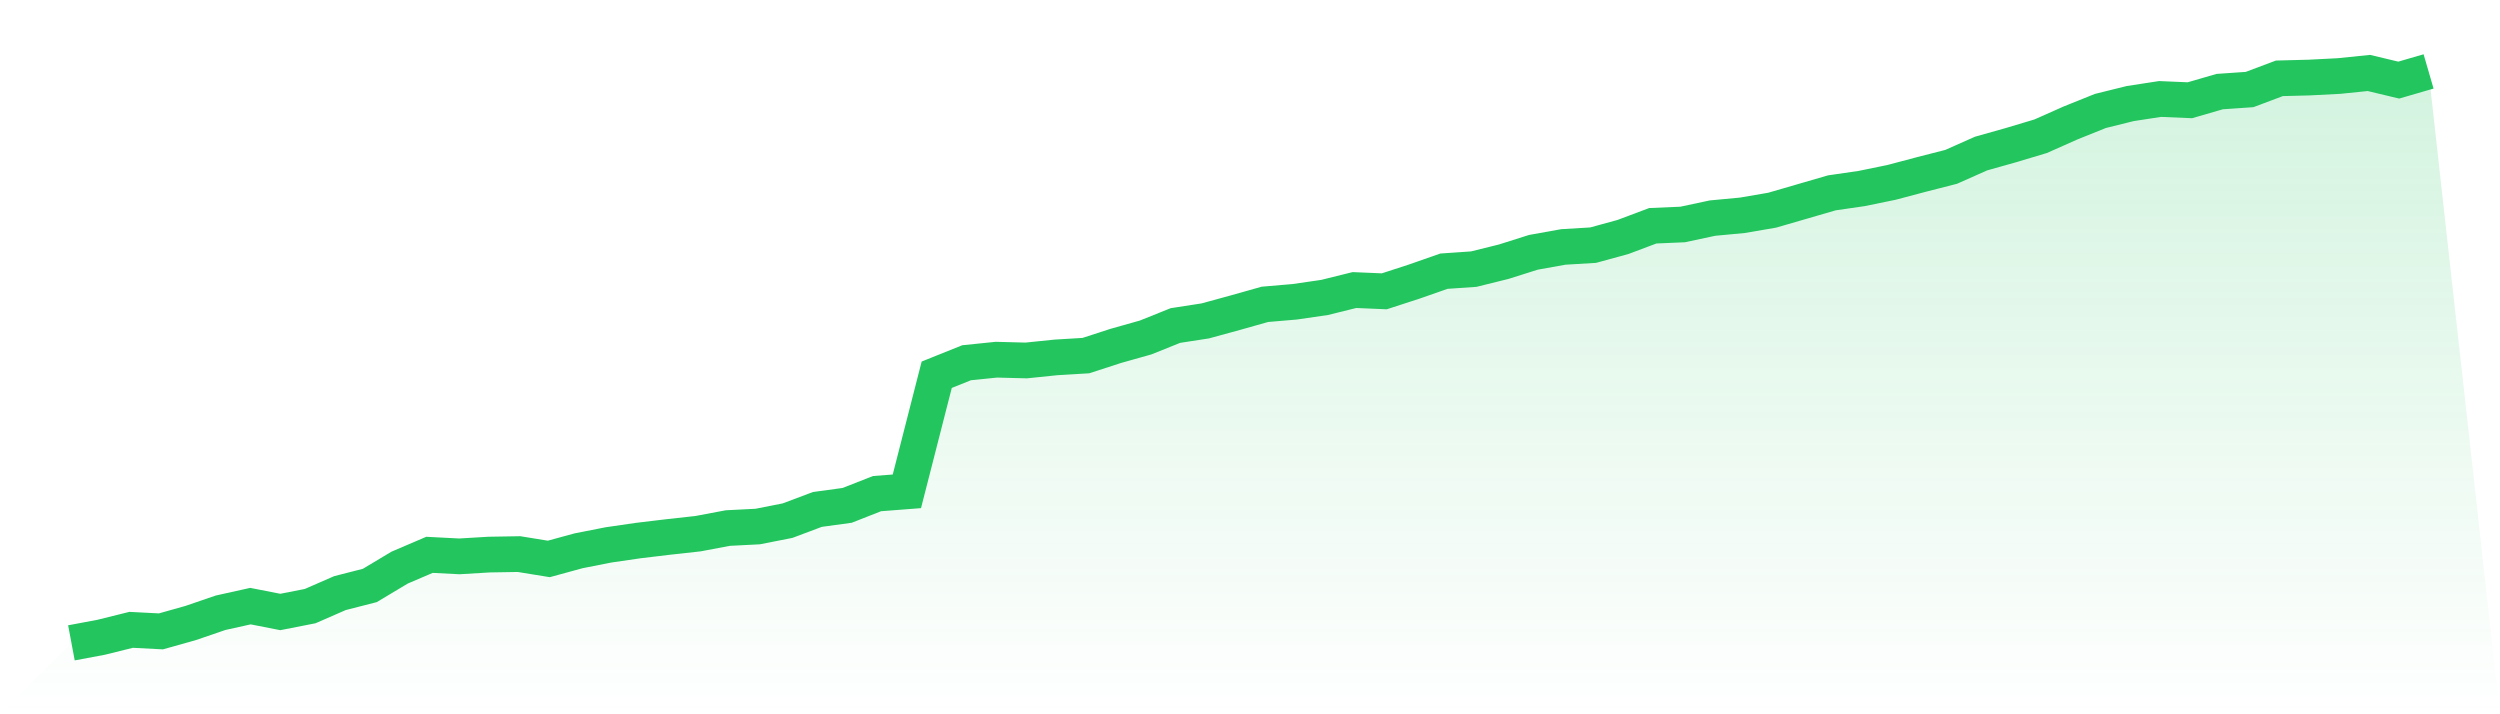
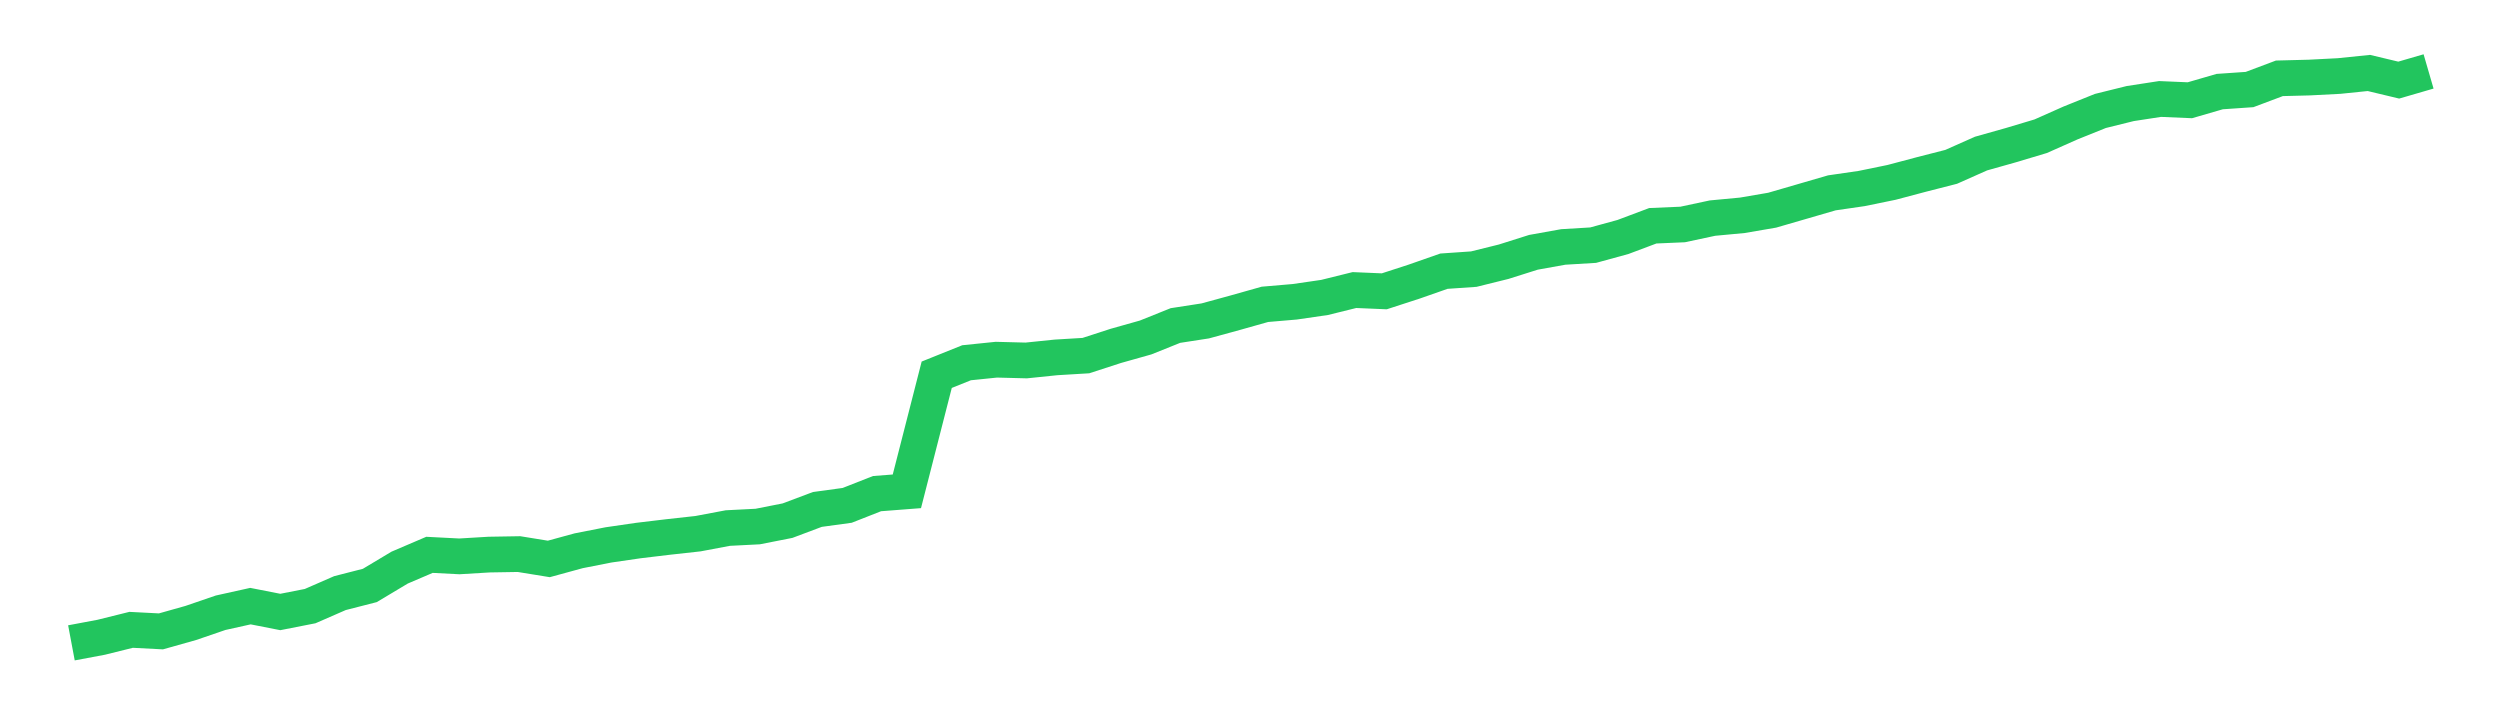
<svg xmlns="http://www.w3.org/2000/svg" viewBox="0 0 140 40">
  <defs>
    <linearGradient id="gradient" x1="0" x2="0" y1="0" y2="1">
      <stop offset="0%" stop-color="#22c55e" stop-opacity="0.2" />
      <stop offset="100%" stop-color="#22c55e" stop-opacity="0" />
    </linearGradient>
  </defs>
-   <path d="M4,36 L4,36 L5.671,35.686 L7.342,35.271 L9.013,35.357 L10.684,34.886 L12.354,34.314 L14.025,33.943 L15.696,34.271 L17.367,33.943 L19.038,33.214 L20.709,32.786 L22.38,31.786 L24.051,31.071 L25.722,31.157 L27.392,31.057 L29.063,31.029 L30.734,31.3 L32.405,30.843 L34.076,30.514 L35.747,30.271 L37.418,30.071 L39.089,29.886 L40.759,29.571 L42.43,29.486 L44.101,29.157 L45.772,28.529 L47.443,28.3 L49.114,27.643 L50.785,27.514 L52.456,20.986 L54.127,20.314 L55.797,20.143 L57.468,20.186 L59.139,20.014 L60.81,19.914 L62.481,19.371 L64.152,18.9 L65.823,18.229 L67.494,17.971 L69.165,17.514 L70.835,17.043 L72.506,16.9 L74.177,16.657 L75.848,16.243 L77.519,16.314 L79.19,15.771 L80.861,15.186 L82.532,15.071 L84.203,14.657 L85.873,14.129 L87.544,13.829 L89.215,13.729 L90.886,13.271 L92.557,12.643 L94.228,12.571 L95.899,12.214 L97.57,12.057 L99.24,11.771 L100.911,11.286 L102.582,10.8 L104.253,10.557 L105.924,10.214 L107.595,9.771 L109.266,9.343 L110.937,8.6 L112.608,8.129 L114.278,7.629 L115.949,6.886 L117.62,6.214 L119.291,5.8 L120.962,5.543 L122.633,5.614 L124.304,5.129 L125.975,5.014 L127.646,4.386 L129.316,4.343 L130.987,4.257 L132.658,4.086 L134.329,4.486 L136,4 L140,40 L0,40 z" fill="url(#gradient)" />
  <path d="M4,36 L4,36 L5.671,35.686 L7.342,35.271 L9.013,35.357 L10.684,34.886 L12.354,34.314 L14.025,33.943 L15.696,34.271 L17.367,33.943 L19.038,33.214 L20.709,32.786 L22.38,31.786 L24.051,31.071 L25.722,31.157 L27.392,31.057 L29.063,31.029 L30.734,31.3 L32.405,30.843 L34.076,30.514 L35.747,30.271 L37.418,30.071 L39.089,29.886 L40.759,29.571 L42.43,29.486 L44.101,29.157 L45.772,28.529 L47.443,28.3 L49.114,27.643 L50.785,27.514 L52.456,20.986 L54.127,20.314 L55.797,20.143 L57.468,20.186 L59.139,20.014 L60.81,19.914 L62.481,19.371 L64.152,18.9 L65.823,18.229 L67.494,17.971 L69.165,17.514 L70.835,17.043 L72.506,16.9 L74.177,16.657 L75.848,16.243 L77.519,16.314 L79.19,15.771 L80.861,15.186 L82.532,15.071 L84.203,14.657 L85.873,14.129 L87.544,13.829 L89.215,13.729 L90.886,13.271 L92.557,12.643 L94.228,12.571 L95.899,12.214 L97.57,12.057 L99.24,11.771 L100.911,11.286 L102.582,10.8 L104.253,10.557 L105.924,10.214 L107.595,9.771 L109.266,9.343 L110.937,8.6 L112.608,8.129 L114.278,7.629 L115.949,6.886 L117.62,6.214 L119.291,5.8 L120.962,5.543 L122.633,5.614 L124.304,5.129 L125.975,5.014 L127.646,4.386 L129.316,4.343 L130.987,4.257 L132.658,4.086 L134.329,4.486 L136,4" fill="none" stroke="#22c55e" stroke-width="2" />
</svg>